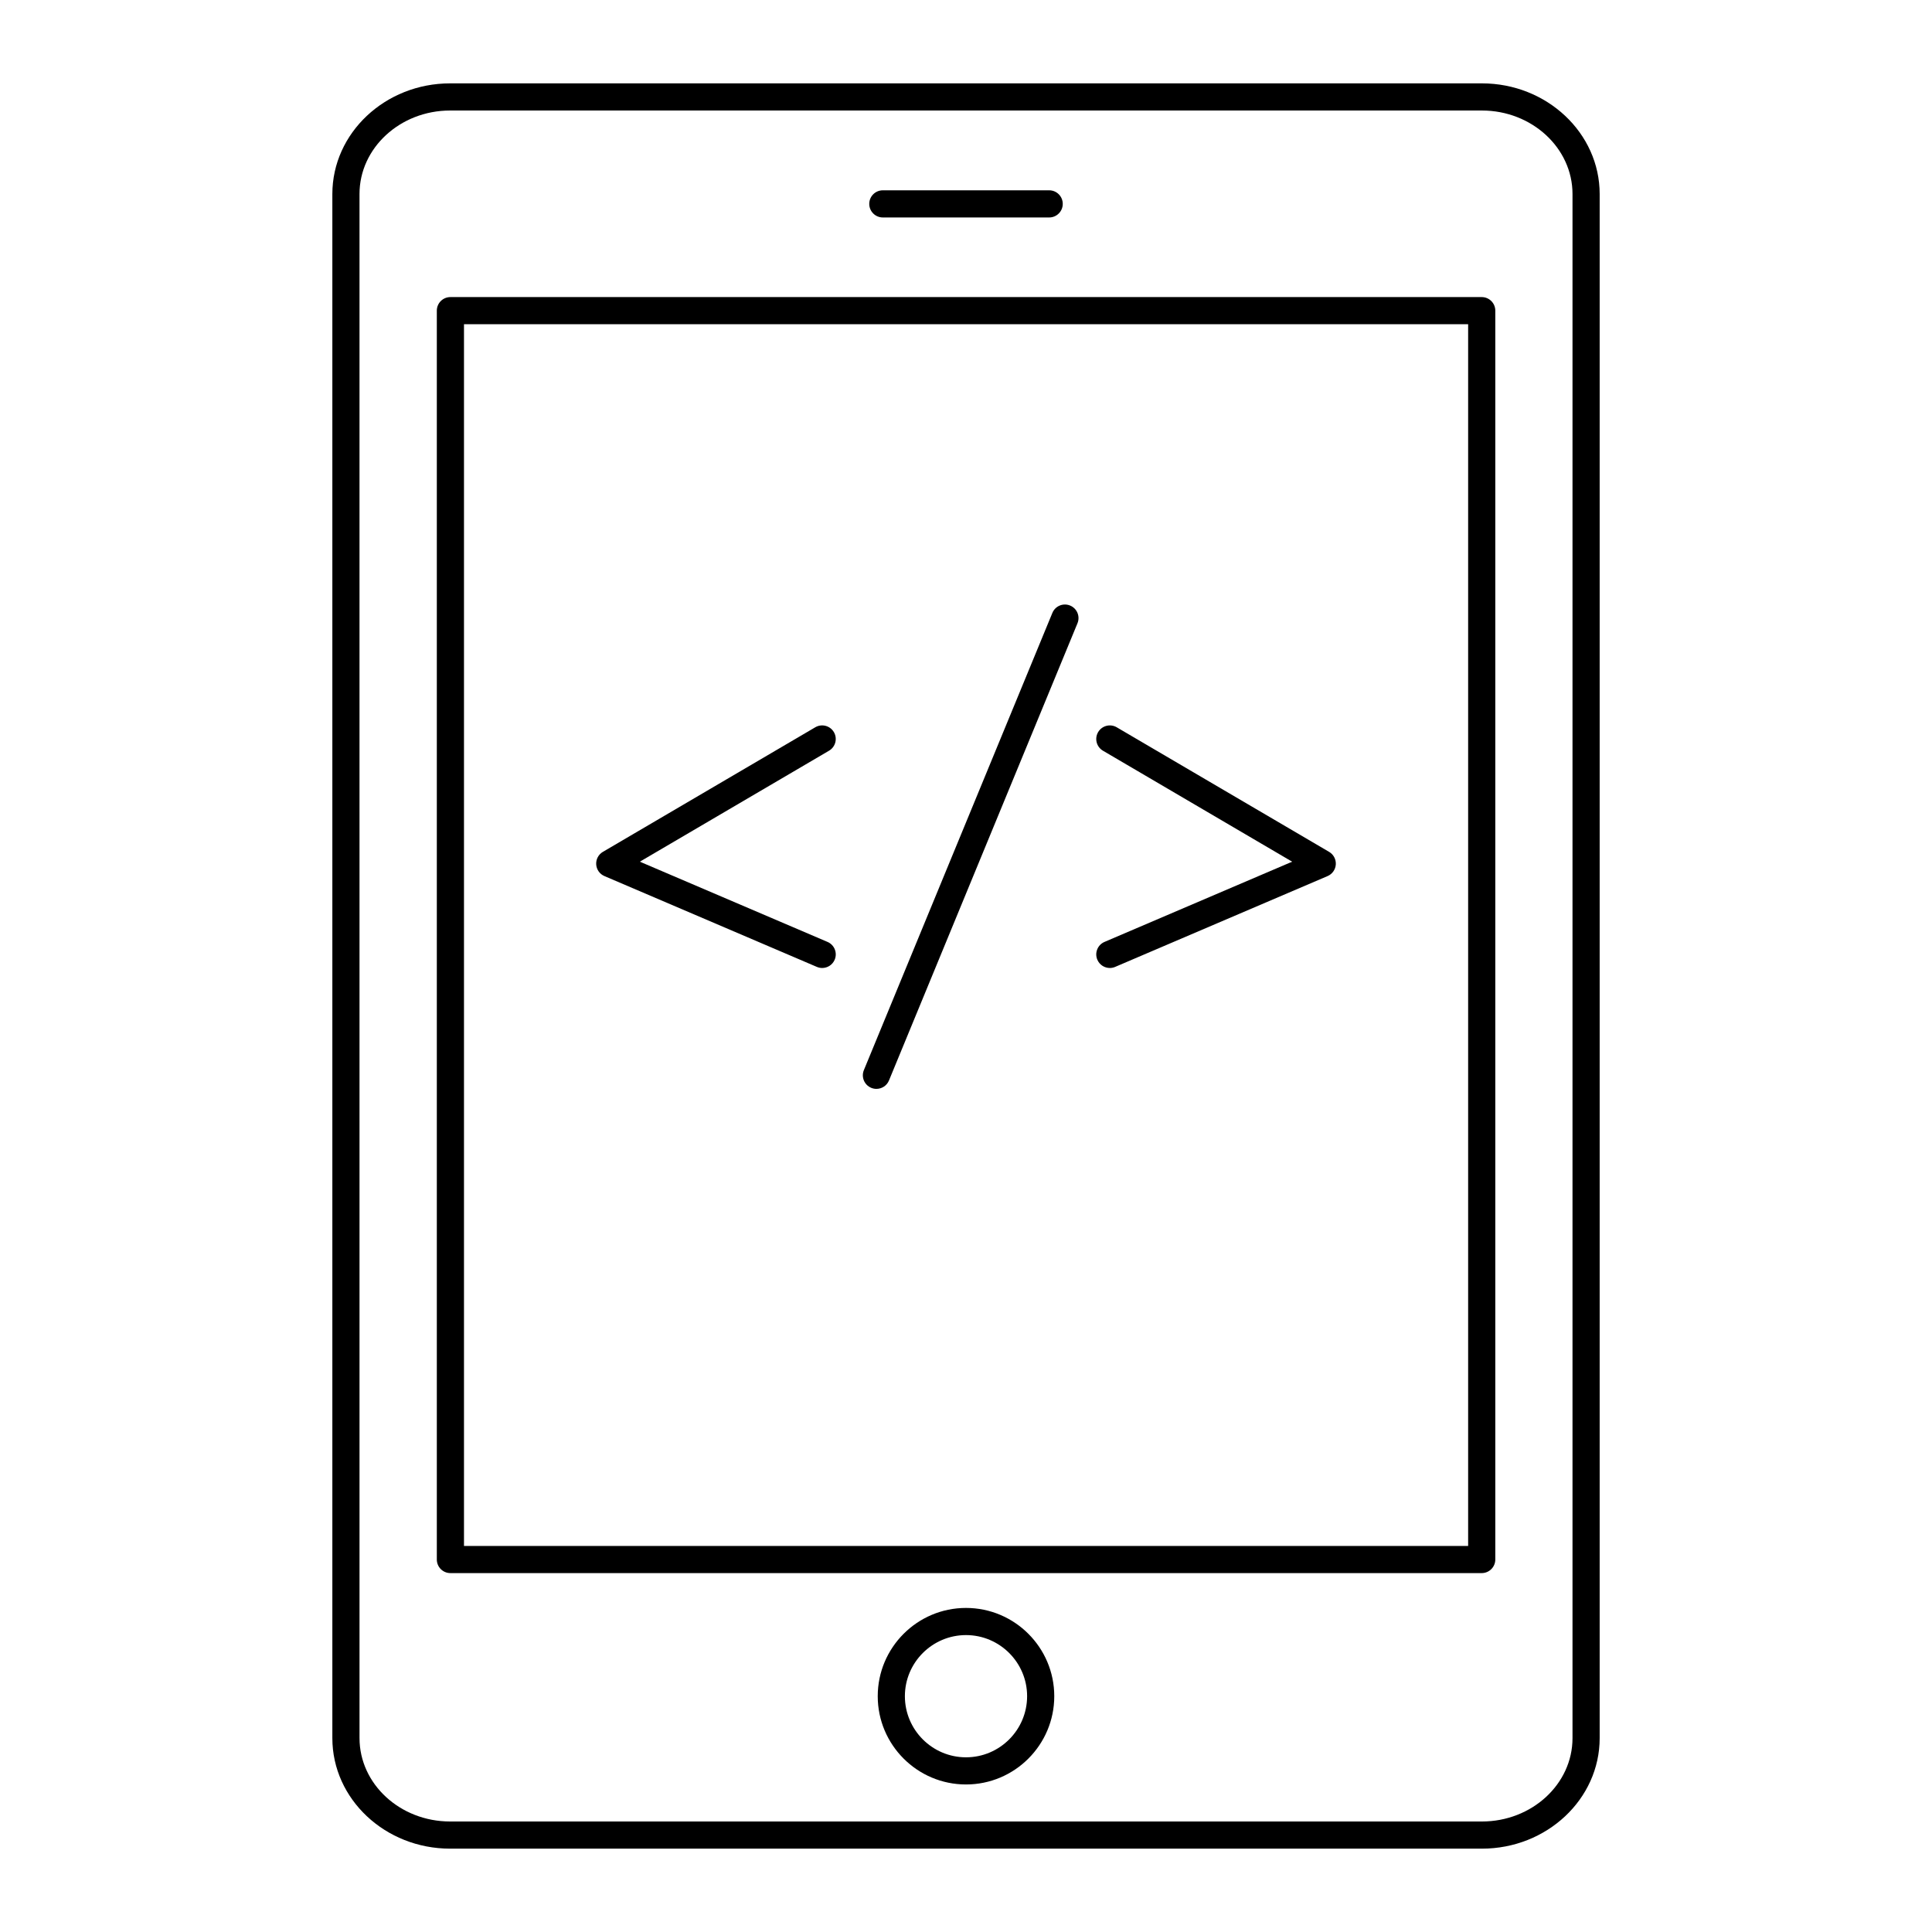
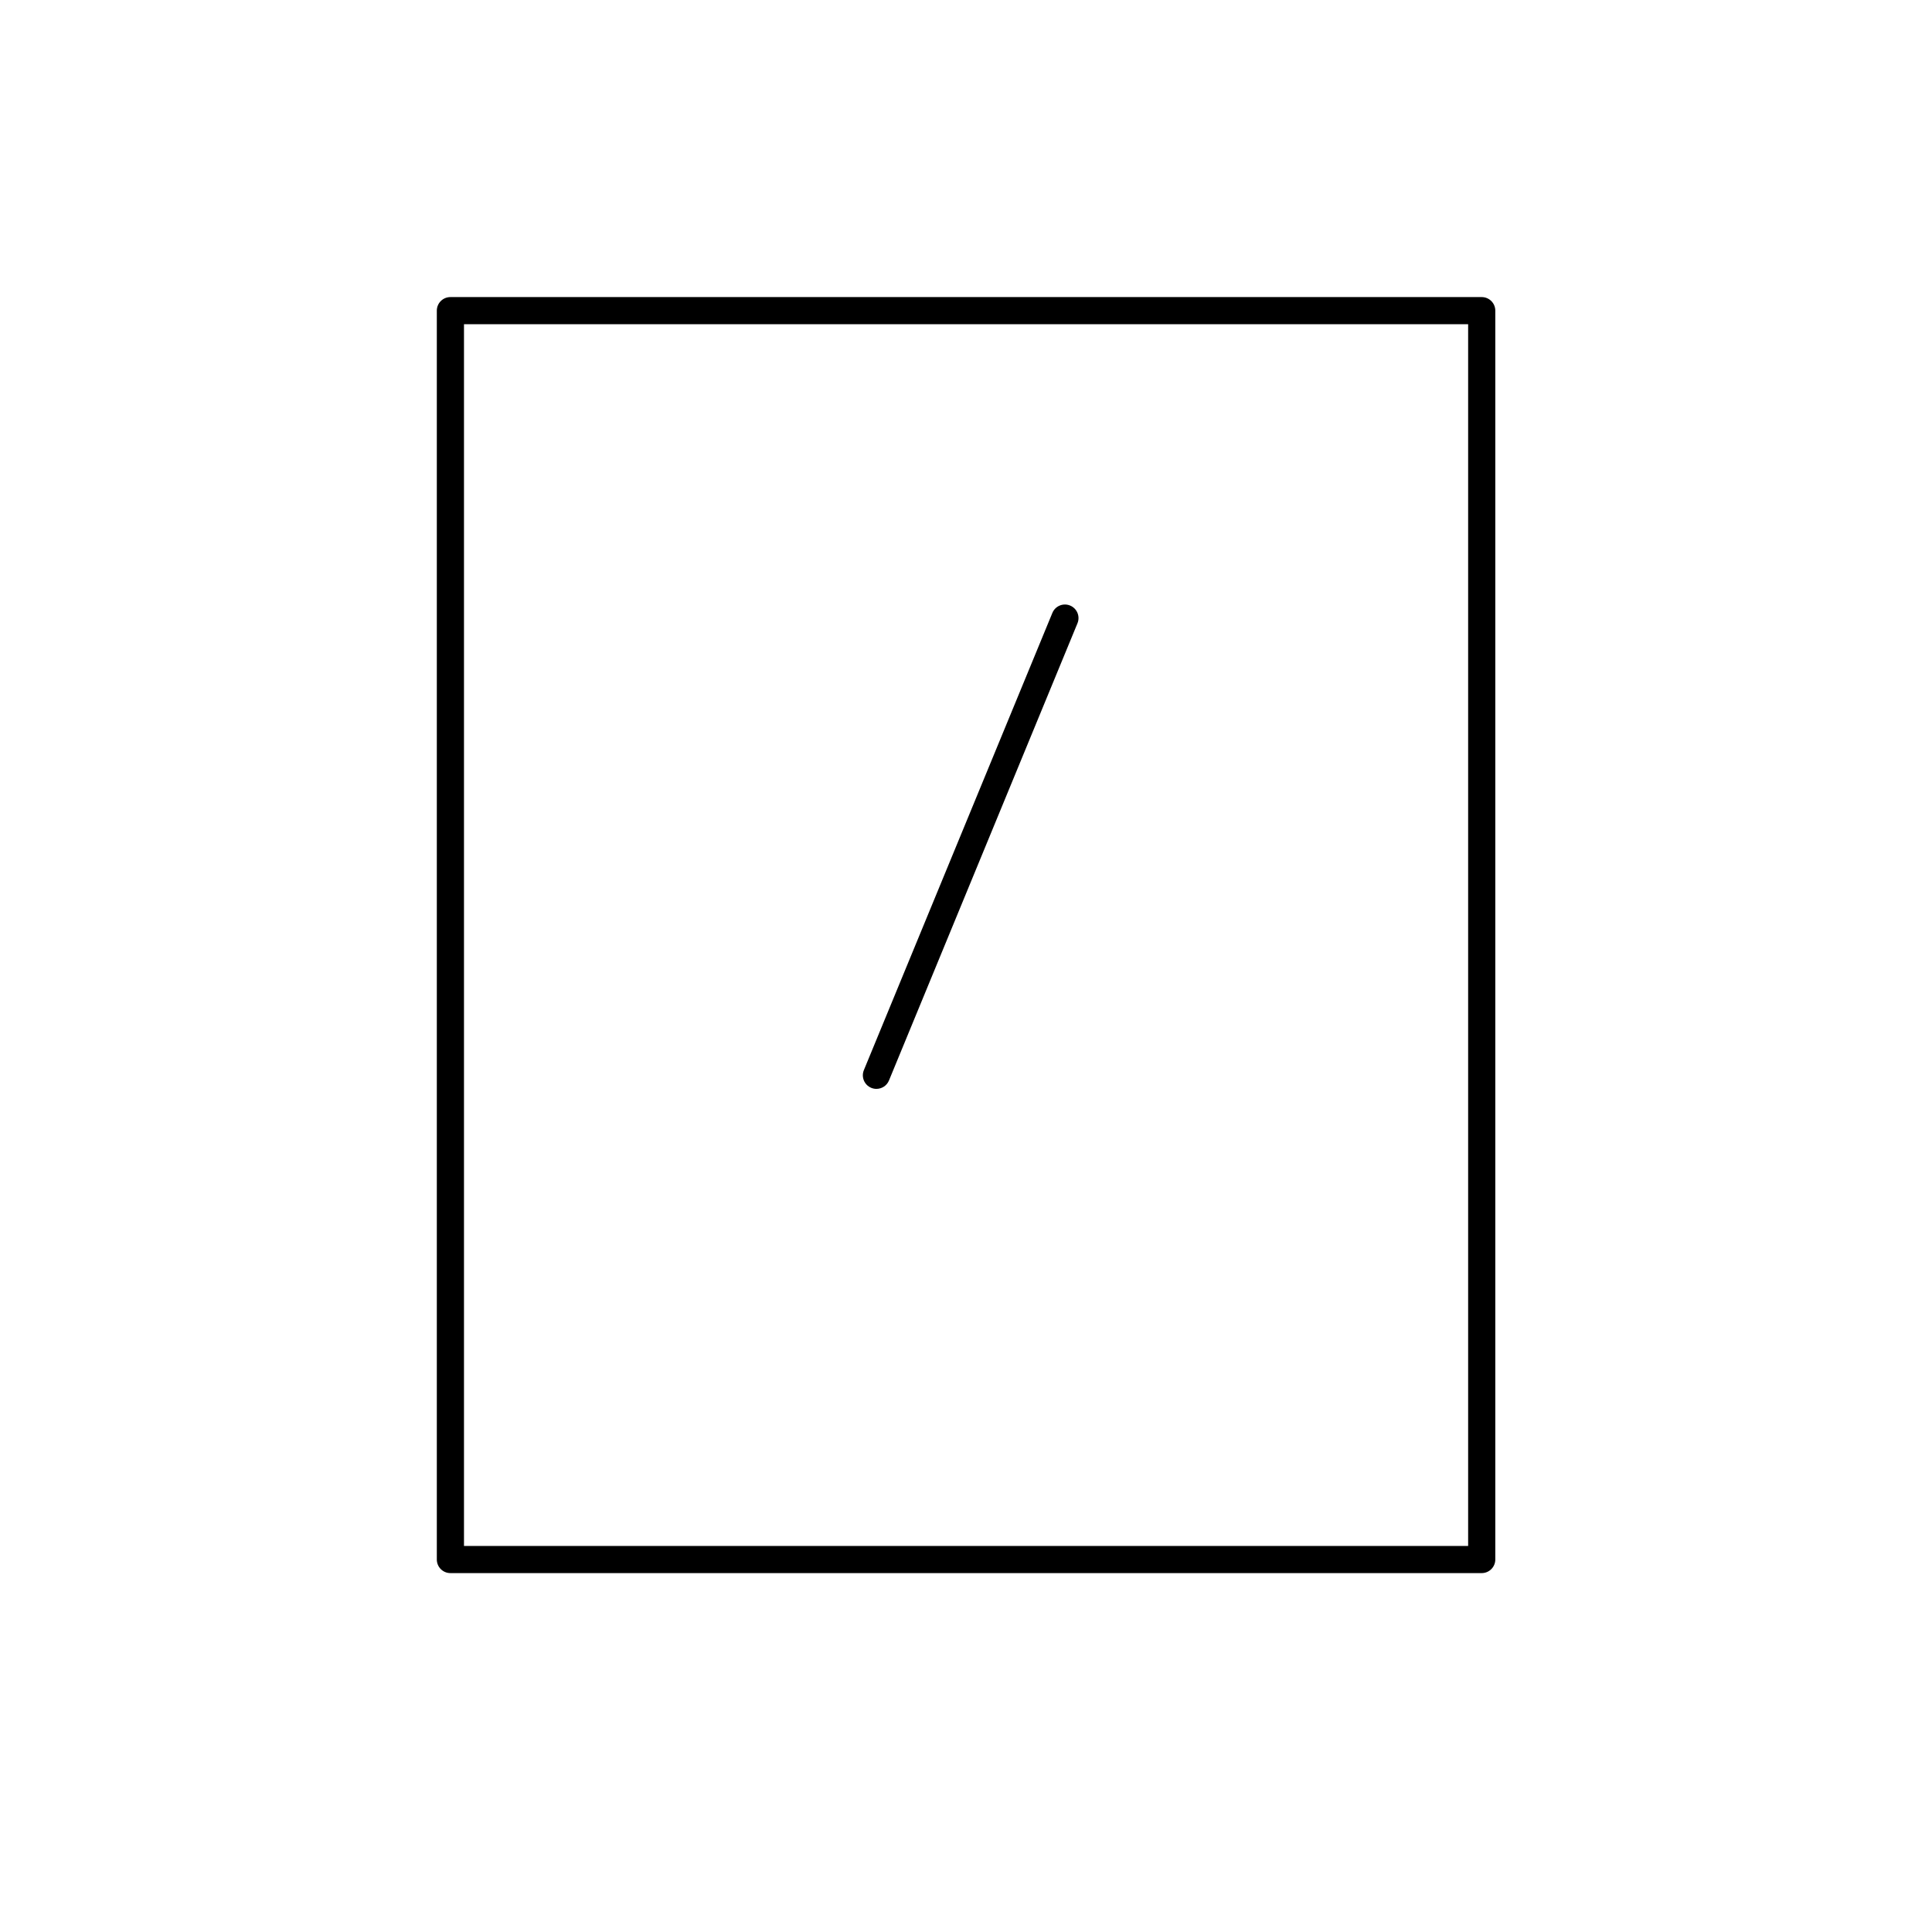
<svg xmlns="http://www.w3.org/2000/svg" fill="#000000" width="800px" height="800px" version="1.1" viewBox="144 144 512 512">
  <g>
-     <path d="m567.93 604.62v-409.2c0-16.168-14.004-29.328-31.211-29.328h-273.43c-17.211 0-31.211 13.156-31.211 29.328v409.2c0 16.152 14 29.293 31.211 29.293h273.43c17.207 0.004 31.211-13.137 31.211-29.289zm-31.211 22.094h-273.43c-13.238 0-24.012-9.91-24.012-22.098l-0.004-409.2c0-12.203 10.773-22.129 24.016-22.129h273.43c13.238 0 24.012 9.93 24.012 22.133v409.2c0 12.184-10.773 22.094-24.012 22.094z" />
    <path d="m536.67 222.73h-273.31c-1.988 0-3.598 1.609-3.598 3.598v330.96c0 1.988 1.609 3.598 3.598 3.598h273.31c1.988 0 3.598-1.609 3.598-3.598v-330.96c0-1.988-1.609-3.598-3.598-3.598zm-3.598 330.96h-266.11v-323.77h266.11z" />
-     <path d="m400 570.12c-12.898 0-23.391 10.492-23.391 23.391 0 12.898 10.492 23.391 23.391 23.391s23.391-10.492 23.391-23.391c0-12.895-10.496-23.391-23.391-23.391zm0 39.586c-8.93 0-16.195-7.266-16.195-16.195 0-8.93 7.266-16.195 16.195-16.195s16.195 7.266 16.195 16.195c-0.004 8.934-7.266 16.195-16.195 16.195z" />
-     <path d="m377.96 201.63h44.082c1.988 0 3.598-1.609 3.598-3.598s-1.609-3.598-3.598-3.598h-44.082c-1.988 0-3.598 1.609-3.598 3.598 0 1.984 1.609 3.598 3.598 3.598z" />
-     <path d="m304.18 376.17 56.293 24.066c0.461 0.195 0.941 0.293 1.414 0.293 1.398 0 2.727-0.82 3.309-2.188 0.781-1.828-0.066-3.941-1.895-4.723l-49.734-21.262 50.137-29.41c1.715-1.008 2.289-3.211 1.285-4.926-1.008-1.715-3.215-2.285-4.926-1.285l-56.293 33.02c-1.172 0.688-1.855 1.977-1.77 3.332 0.086 1.359 0.93 2.551 2.18 3.082z" />
-     <path d="m434.81 398.34c0.582 1.367 1.914 2.188 3.309 2.188 0.473 0 0.953-0.094 1.414-0.293l56.293-24.066c1.25-0.535 2.09-1.727 2.176-3.082 0.086-1.355-0.598-2.644-1.77-3.332l-56.293-33.02c-1.711-1-3.918-0.43-4.926 1.285-1.004 1.715-0.43 3.918 1.285 4.926l50.137 29.41-49.734 21.262c-1.824 0.781-2.672 2.898-1.891 4.723z" />
    <path d="m374.89 432.29c0.449 0.188 0.914 0.273 1.371 0.273 1.414 0 2.758-0.84 3.328-2.227l49.953-121.16c0.758-1.84-0.117-3.941-1.953-4.699-1.84-0.758-3.941 0.117-4.699 1.953l-49.953 121.16c-0.758 1.84 0.117 3.941 1.953 4.699z" />
  </g>
</svg>